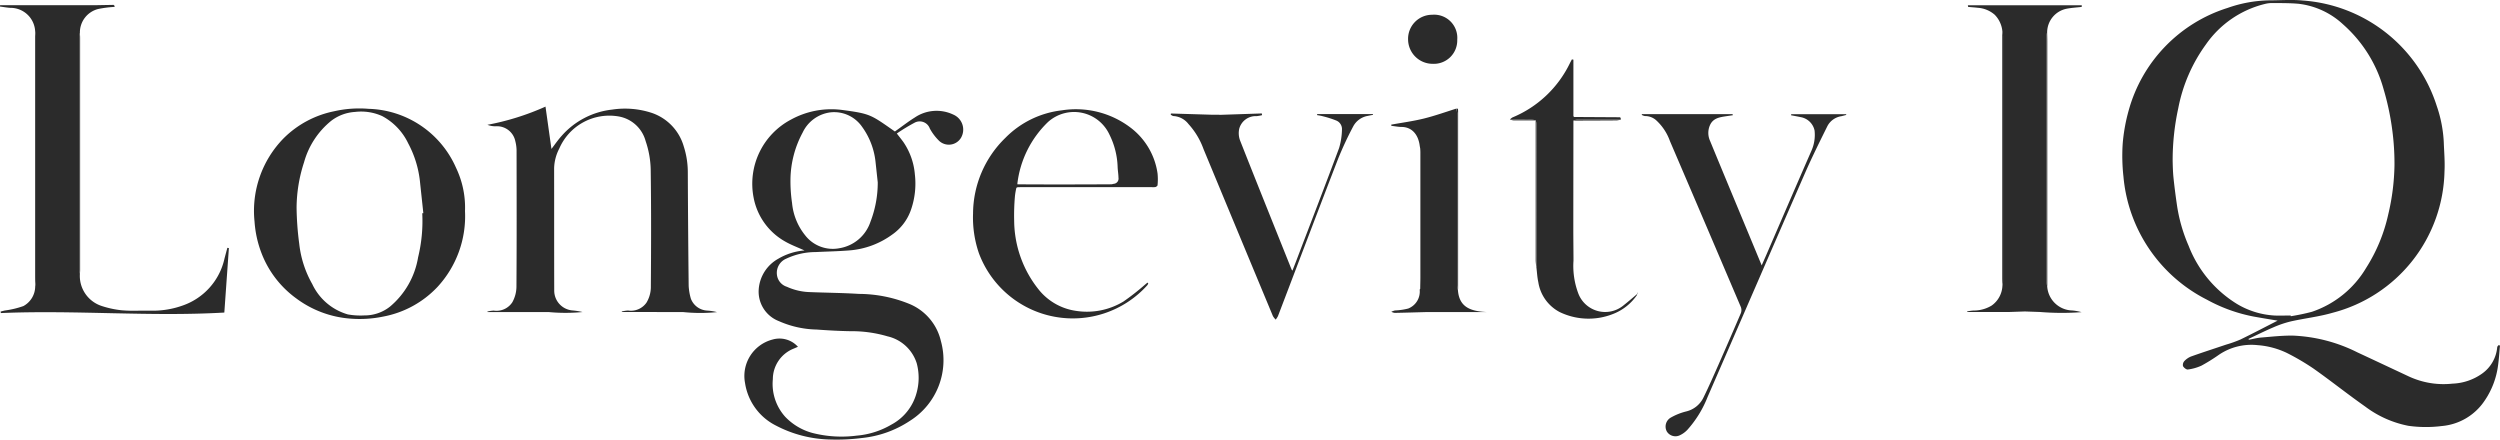
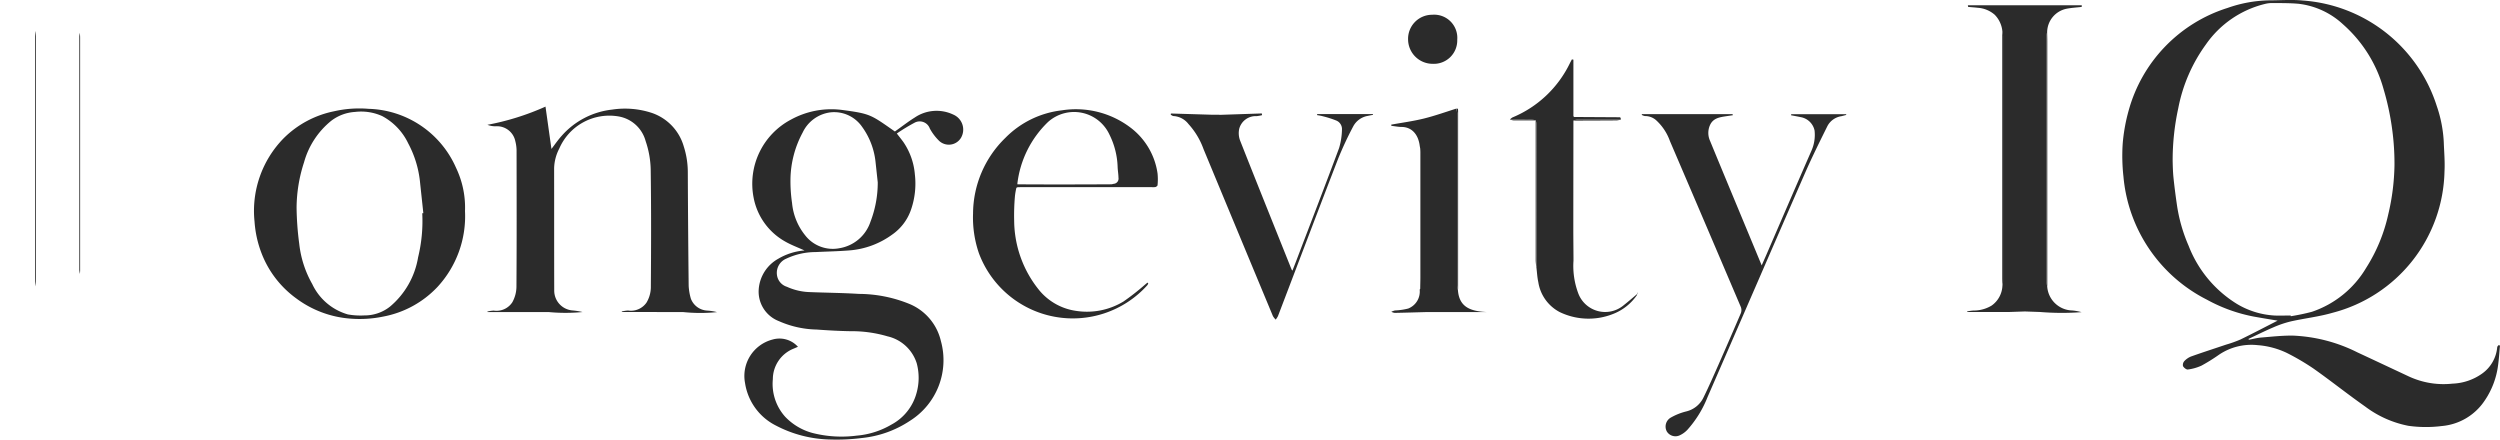
<svg xmlns="http://www.w3.org/2000/svg" id="Group_4" data-name="Group 4" width="226" height="39.74" viewBox="0 0 226 39.74">
  <defs>
    <clipPath id="clip-path">
      <rect id="Rectangle_22" data-name="Rectangle 22" width="226" height="39.74" fill="#2b2b2b" />
    </clipPath>
  </defs>
  <g id="Group_3" data-name="Group 3" clip-path="url(#clip-path)">
    <path id="Path_4" data-name="Path 4" d="M1282.421,30.714c.37-.068.737-.168,1.11-.2.967-.079,1.938-.19,2.906-.174a14.3,14.3,0,0,1,5.816,1.521c1.553.722,3.1,1.452,4.655,2.179a7.458,7.458,0,0,0,3.928.641,4.929,4.929,0,0,0,2.675-.908,3.277,3.277,0,0,0,1.367-2.389c.005-.065.081-.125.124-.187l.126.042c-.059.611-.094,1.225-.18,1.832a7.3,7.3,0,0,1-1.23,3.181,5.182,5.182,0,0,1-3.847,2.261,11.425,11.425,0,0,1-3.026-.02,9.508,9.508,0,0,1-3.9-1.739c-1.58-1.11-3.092-2.317-4.67-3.431a21.268,21.268,0,0,0-2.426-1.423,7.393,7.393,0,0,0-2.651-.7,5.227,5.227,0,0,0-3.551.922,15.883,15.883,0,0,1-1.5.929,4.28,4.28,0,0,1-1.235.353c-.134.021-.364-.163-.44-.31a.518.518,0,0,1,.125-.455,1.685,1.685,0,0,1,.615-.417c1.048-.373,2.107-.714,3.161-1.07a10.9,10.9,0,0,0,1.291-.46c1.134-.551,2.251-1.139,3.363-1.706-.7-.118-1.432-.235-2.163-.368a14.373,14.373,0,0,1-4.242-1.533,13.835,13.835,0,0,1-7.531-11.1,16.951,16.951,0,0,1-.07-3,15.892,15.892,0,0,1,.527-2.95,13.463,13.463,0,0,1,8.945-9.315,11.929,11.929,0,0,1,3.753-.688c1.02,0,2.049-.085,3.059.015a13.729,13.729,0,0,1,12.106,9.532,11.764,11.764,0,0,1,.635,3.266c.03.886.114,1.776.065,2.658A13.5,13.5,0,0,1,1290,28.273c-1.232.36-2.527.5-3.783.783a9.385,9.385,0,0,0-1.588.541c-.755.321-1.489.69-2.232,1.038l.026.08m3.779-2.195c0,.022.008.044.012.066a18.675,18.675,0,0,0,1.912-.4,9.068,9.068,0,0,0,4.9-3.965,14.984,14.984,0,0,0,2-4.837,20.44,20.44,0,0,0,.564-4.455,23.142,23.142,0,0,0-.233-3.411,23.6,23.6,0,0,0-.752-3.458,12.114,12.114,0,0,0-3.672-5.865,7.106,7.106,0,0,0-4.015-1.853c-.8-.071-1.6-.059-2.4-.067a2.681,2.681,0,0,0-.665.088,9.144,9.144,0,0,0-5.295,3.634,14.431,14.431,0,0,0-2.513,5.785,22.116,22.116,0,0,0-.508,4.822c.012.485.026.971.075,1.454.082.8.186,1.595.3,2.39a14.427,14.427,0,0,0,1.067,3.768,10.7,10.7,0,0,0,4.337,5.239,7.414,7.414,0,0,0,3.387,1.066c.5.027,1.008,0,1.513,0" transform="translate(-1079.129 0)" fill="#2b2b2b" />
    <path id="Path_5" data-name="Path 5" d="M459.463,67.421c.6-.422,1.169-.872,1.784-1.255a3.515,3.515,0,0,1,3.5-.272,1.474,1.474,0,0,1,.7,2.085,1.284,1.284,0,0,1-1.97.3,4.756,4.756,0,0,1-.855-1.125.971.971,0,0,0-1.4-.517,16.681,16.681,0,0,0-1.584.965c.221.286.4.509.569.737a6.06,6.06,0,0,1,1.062,2.952,7.21,7.21,0,0,1-.328,3.141,4.537,4.537,0,0,1-1.726,2.311,7.54,7.54,0,0,1-3.855,1.426c-1.017.083-2.04.1-3.06.151a6.254,6.254,0,0,0-2.666.6,1.391,1.391,0,0,0-.833,1.452,1.29,1.29,0,0,0,.9,1.086,5.363,5.363,0,0,0,2.042.48c1.485.061,2.974.07,4.457.163a12.241,12.241,0,0,1,4.578.908,4.805,4.805,0,0,1,2.843,3.348,6.473,6.473,0,0,1-2.8,7.22,9.575,9.575,0,0,1-4.322,1.55,18.157,18.157,0,0,1-2.834.138,11.01,11.01,0,0,1-4.983-1.276,5.169,5.169,0,0,1-2.764-3.829,3.4,3.4,0,0,1,2.475-3.929,2.245,2.245,0,0,1,2.307.651l-.376.163a2.978,2.978,0,0,0-1.893,2.761,4.44,4.44,0,0,0,1.12,3.407,5.318,5.318,0,0,0,2.458,1.459,10.633,10.633,0,0,0,4,.242,7.409,7.409,0,0,0,3.144-1,4.582,4.582,0,0,0,2.272-2.867,5.055,5.055,0,0,0,.014-2.669,3.612,3.612,0,0,0-2.64-2.44,11.453,11.453,0,0,0-3.375-.465c-1.01-.018-2.021-.075-3.029-.149a8.849,8.849,0,0,1-3.413-.759,2.857,2.857,0,0,1-1.825-2.913,3.44,3.44,0,0,1,1.763-2.727,5.511,5.511,0,0,1,2.375-.751c-.57-.26-1.191-.487-1.757-.811a5.772,5.772,0,0,1-2.841-3.943,6.555,6.555,0,0,1,3.366-7.071,7.577,7.577,0,0,1,4.591-.882c2.615.35,2.606.415,4.808,1.952m-1.548,4.594c-.067-.616-.132-1.231-.2-1.847a6.573,6.573,0,0,0-1.22-3.175,3.07,3.07,0,0,0-2.861-1.3,3.224,3.224,0,0,0-2.509,1.829,9.148,9.148,0,0,0-1.1,4.26,13.681,13.681,0,0,0,.144,2.112,5.444,5.444,0,0,0,1.174,2.9,3.159,3.159,0,0,0,3.112,1.179,3.557,3.557,0,0,0,2.8-2.386,9.858,9.858,0,0,0,.661-3.567" transform="translate(-378.566 -55.533)" fill="#2b2b2b" />
    <path id="Path_6" data-name="Path 6" d="M307.167,82.35h-3.142L304,82.307a3.142,3.142,0,0,1,.575-.088,1.713,1.713,0,0,0,1.674-.724,2.767,2.767,0,0,0,.387-1.319c.027-3.578.039-7.157-.013-10.735a8.47,8.47,0,0,0-.459-2.542A3.071,3.071,0,0,0,303.7,64.67a4.933,4.933,0,0,0-5.342,2.909,4.065,4.065,0,0,0-.465,1.783c.005,3.679,0,7.358.009,11.037a1.8,1.8,0,0,0,1.684,1.815,6.294,6.294,0,0,1,.877.142,16.038,16.038,0,0,1-3.084,0l-2.436,0h-3.066l-.022-.043a3.145,3.145,0,0,1,.573-.087,1.71,1.71,0,0,0,1.686-.753,2.949,2.949,0,0,0,.373-1.375c.028-4.131.018-8.262.011-12.394a3.6,3.6,0,0,0-.115-.8,1.689,1.689,0,0,0-1.784-1.339,2.006,2.006,0,0,1-.736-.134,23.361,23.361,0,0,0,5.25-1.645l.538,3.828c.307-.4.591-.819.929-1.192a7.12,7.12,0,0,1,4.553-2.366,7.746,7.746,0,0,1,3.577.295,4.515,4.515,0,0,1,2.9,3.028,7.674,7.674,0,0,1,.368,2.376q.022,5.117.078,10.234a5.02,5.02,0,0,0,.2,1.164,1.674,1.674,0,0,0,1.488,1.073,4.758,4.758,0,0,1,.876.138,15.117,15.117,0,0,1-3.082-.007l-2.363,0" transform="translate(-247.8 -54.148)" fill="#2b2b2b" />
-     <path id="Path_7" data-name="Path 7" d="M3.178,5.3A2.233,2.233,0,0,0,.92,3.192C.612,3.17.306,3.115,0,3.075c0-.04.006-.08.009-.121H8.594l1.673-.03.116.115-.059.07A9.867,9.867,0,0,0,8.858,3.3,2.19,2.19,0,0,0,7.222,5.449a1.911,1.911,0,0,0-.055.323q0,10.553,0,21.105a2.414,2.414,0,0,0,.054.362,2.861,2.861,0,0,0,2.006,2.916,8.647,8.647,0,0,0,1.783.378,13.6,13.6,0,0,0,1.5.037l1.375,0a7.993,7.993,0,0,0,2.612-.462A5.821,5.821,0,0,0,20.3,25.831c.084-.316.169-.631.254-.946l.138.025-.413,5.828c-6.732.389-13.465-.242-20.2.046l-.029-.132c.13-.034.259-.072.39-.1a8.247,8.247,0,0,0,1.674-.4,2.035,2.035,0,0,0,1.068-1.779,3.1,3.1,0,0,0,.061-.437q0-11.082,0-22.165A3.539,3.539,0,0,0,3.178,5.3" transform="translate(0 -2.483)" fill="#2b2b2b" />
    <path id="Path_8" data-name="Path 8" d="M171.272,74.185a9.418,9.418,0,0,1-2.5,6.914,9.014,9.014,0,0,1-4.853,2.657,10.508,10.508,0,0,1-3.048.189,9.326,9.326,0,0,1-4.828-1.807,9.052,9.052,0,0,1-3.18-4.148,9.8,9.8,0,0,1-.614-2.808,9.371,9.371,0,0,1,2.627-7.533,8.972,8.972,0,0,1,4.564-2.445,10.224,10.224,0,0,1,3.119-.221,8.908,8.908,0,0,1,7.906,5.333,8.336,8.336,0,0,1,.811,3.87m-3.869.238.1-.008c-.1-.971-.209-1.942-.31-2.914a9.424,9.424,0,0,0-1.059-3.4,5.448,5.448,0,0,0-2.349-2.462,4.611,4.611,0,0,0-2.459-.376,3.931,3.931,0,0,0-2.136.791,7.341,7.341,0,0,0-2.472,3.767,13.445,13.445,0,0,0-.673,4.075,26.957,26.957,0,0,0,.242,3.3,9.422,9.422,0,0,0,1.174,3.626,5.113,5.113,0,0,0,3.222,2.746,6.468,6.468,0,0,0,1.485.09,3.692,3.692,0,0,0,2.314-.79,7.386,7.386,0,0,0,2.548-4.463,13.832,13.832,0,0,0,.376-3.982" transform="translate(-129.238 -55.145)" fill="#2b2b2b" />
    <path id="Path_9" data-name="Path 9" d="M1181.277,5.53a2.453,2.453,0,0,0-.7-1.557,2.584,2.584,0,0,0-1.514-.626c-.293-.035-.589-.053-.884-.079l-.026-.146.005-.005,1.6,0h7.079l1.6,0,.03.082-.05.071c-.441.051-.887.076-1.322.158a2.189,2.189,0,0,0-1.774,2.106,2.212,2.212,0,0,0-.059.361q0,11.118,0,22.236a2.517,2.517,0,0,0,.064.4,2.326,2.326,0,0,0,2.273,2.178,4.757,4.757,0,0,1,.83.152,23.974,23.974,0,0,1-3.758-.016l-1.3-.045h-.135l-1.3.044H1178.1l-.016-.05a4.9,4.9,0,0,1,.564-.08,3.1,3.1,0,0,0,1.655-.45,2.3,2.3,0,0,0,.974-1.8,2.4,2.4,0,0,0,.055-.362q0-11.1,0-22.2a2.223,2.223,0,0,0-.058-.361" transform="translate(-1000.258 -2.642)" fill="#2b2b2b" />
    <path id="Path_10" data-name="Path 10" d="M586.643,72.662a6.063,6.063,0,0,0-.13.747,19.812,19.812,0,0,0-.07,2.242,10.058,10.058,0,0,0,2.328,6.343,5.284,5.284,0,0,0,3.331,1.8,6.36,6.36,0,0,0,4.22-.855,21.144,21.144,0,0,0,1.919-1.5c.085-.068.168-.14.251-.21l.073.071a.7.7,0,0,1-.087.168,9.061,9.061,0,0,1-15.225-2.9,9.92,9.92,0,0,1-.527-3.59,9.59,9.59,0,0,1,2.921-6.831,8.516,8.516,0,0,1,5.1-2.49,8.163,8.163,0,0,1,6.209,1.557,6.306,6.306,0,0,1,2.449,4.151,5.333,5.333,0,0,1,0,1.053c0,.062-.112.149-.188.171a1.253,1.253,0,0,1-.337.01H587.15c-.138,0-.276.006-.414.01l-.093.05m.084-.371-.011.055.1.005c1.119,0,2.237.01,3.356.009q2.545,0,5.09-.015l.171-.042a.472.472,0,0,0,.44-.547c-.005-.334-.068-.666-.078-1a7.031,7.031,0,0,0-.751-2.929,3.522,3.522,0,0,0-5.546-1.109,9.24,9.24,0,0,0-2.767,5.573" transform="translate(-494.762 -55.682)" fill="#2b2b2b" />
    <path id="Path_11" data-name="Path 11" d="M983.228,68.351h8.187l.022.1c-.2.029-.395.058-.592.088-.592.091-1.188.167-1.475.816a1.725,1.725,0,0,0,0,1.391c1.54,3.738,3.1,7.469,4.678,11.279.212-.484.4-.9.578-1.321,1.305-3.015,2.6-6.032,3.919-9.043a3.524,3.524,0,0,0,.282-1.831,1.55,1.55,0,0,0-1.245-1.205c-.291-.063-.584-.114-.877-.17l.012-.1h4.962l.015.069c-.152.039-.3.083-.457.117a1.713,1.713,0,0,0-1.245.885c-.687,1.387-1.377,2.774-2,4.192-2.957,6.765-5.886,13.541-8.837,20.308a9.794,9.794,0,0,1-1.822,2.96,2.27,2.27,0,0,1-.692.5.915.915,0,0,1-1.168-.345.934.934,0,0,1,.378-1.268,5.47,5.47,0,0,1,1.352-.54,2.336,2.336,0,0,0,1.6-1.3c.478-.975.914-1.971,1.353-2.965q1.015-2.3,2-4.605a.784.784,0,0,0,.017-.552q-3.2-7.518-6.42-15.024a4.662,4.662,0,0,0-1.2-1.84,1.485,1.485,0,0,0-1.053-.421.873.873,0,0,1-.3-.109l.025-.068" transform="translate(-834.791 -58.034)" fill="#2b2b2b" />
    <path id="Path_12" data-name="Path 12" d="M910.015,53.827a7.067,7.067,0,0,0,.413,2.836,2.6,2.6,0,0,0,4.15,1.122c.423-.333.828-.689,1.241-1.034l-.023-.123c-.018.1-.006.213-.058.282a4.66,4.66,0,0,1-2.092,1.661,6.006,6.006,0,0,1-4.873-.152,3.684,3.684,0,0,1-1.933-2.7c-.1-.443-.118-.9-.174-1.353a.631.631,0,0,0,.019-.11q0-6.428-.011-12.855a1.406,1.406,0,0,0-.071-.308h0a1.837,1.837,0,0,0-.345-.07c-.661-.009-1.323-.008-1.985-.01a1.057,1.057,0,0,1,.232-.19,10.027,10.027,0,0,0,5.188-4.9c.059-.116.121-.23.182-.345l.137.023v5.113l.061.069,4.147.025.065.06c0,.05.01.1.014.15-1.305,0-2.61,0-3.915,0a1.86,1.86,0,0,0-.377.08.059.059,0,0,0,.006.068q-.006,4.807-.01,9.615c0,.888.01,1.777.016,2.666l0,.378" transform="translate(-767.776 -30.208)" fill="#2b2b2b" />
    <path id="Path_13" data-name="Path 13" d="M705.517,68.065l3.833-.129.022.155a3.484,3.484,0,0,1-.49.089,1.541,1.541,0,0,0-1.573,1.134,1.886,1.886,0,0,0,.078,1.075c1.535,3.892,3.1,7.773,4.653,11.656a.72.72,0,0,0,.08.1c.152-.4.3-.765.437-1.135,1.264-3.314,2.542-6.622,3.778-9.947a6.2,6.2,0,0,0,.259-1.651.834.834,0,0,0-.495-.827,9.243,9.243,0,0,0-1.257-.4c-.164-.047-.336-.067-.5-.1l.015-.095h5.032l.016.07c-.163.034-.327.065-.49.1a1.84,1.84,0,0,0-1.3.941,31.155,31.155,0,0,0-1.374,2.947c-1.828,4.729-3.621,9.472-5.431,14.208a1.774,1.774,0,0,1-.206.317,1.519,1.519,0,0,1-.253-.322q-3.139-7.541-6.269-15.086a6.762,6.762,0,0,0-1.363-2.272,1.841,1.841,0,0,0-1.349-.72c-.083,0-.169-.075-.253-.115l.013-.117,3.779.114.613,0" transform="translate(-595.281 -57.681)" fill="#2b2b2b" />
    <path id="Path_14" data-name="Path 14" d="M839.215,81.435c.1,1.653,1.252,1.946,2.587,2.02h-5.369c-.976.027-1.952.057-2.928.076a1.026,1.026,0,0,1-.309-.1,1.688,1.688,0,0,1,.326-.12,5.744,5.744,0,0,0,1.2-.173,1.648,1.648,0,0,0,1.039-1.707l.048-.086c0-.326.014-.652.014-.978q0-5.688,0-11.375c0-.1-.009-.2-.013-.3l-.043-.247c-.13-1.072-.74-1.709-1.619-1.722-.316,0-.63-.068-.945-.1l-.017-.109c.982-.179,1.976-.311,2.943-.549.994-.245,1.962-.592,2.941-.9a2.27,2.27,0,0,1,.078.42q.005,7.774,0,15.548a2.677,2.677,0,0,0,.059.4" transform="translate(-707.421 -55.246)" fill="#2b2b2b" />
    <path id="Path_15" data-name="Path 15" d="M847.714,11.089a2.115,2.115,0,0,1-2.214,2.177,2.221,2.221,0,0,1-2.23-2.194,2.175,2.175,0,0,1,2.184-2.241,2.093,2.093,0,0,1,2.26,2.258" transform="translate(-715.979 -7.497)" fill="#2b2b2b" />
    <path id="Path_16" data-name="Path 16" d="M21,18.635a3.54,3.54,0,0,1,.063.475q0,11.082,0,22.165a3.1,3.1,0,0,1-.061.437c0-.3-.013-.6-.013-.9q0-10.882,0-21.764c0-.137,0-.275.007-.412" transform="translate(-17.82 -15.822)" fill="#2b2b2b" />
    <path id="Path_17" data-name="Path 17" d="M1225.657,42.137a2.53,2.53,0,0,1-.063-.4q0-11.118,0-22.236a2.212,2.212,0,0,1,.059-.361c.005.275.015.551.015.826q0,11.03,0,22.059a.89.89,0,0,1-.014.111" transform="translate(-1040.592 -16.251)" fill="#2b2b2b" />
    <path id="Path_18" data-name="Path 18" d="M1199.13,19.128a2.223,2.223,0,0,1,.058.361q0,11.1,0,22.2a2.389,2.389,0,0,1-.055.362c-.007-.225-.019-.45-.019-.675q0-11.033,0-22.066c0-.062.01-.124.015-.186" transform="translate(-1018.111 -16.241)" fill="#2b2b2b" />
    <path id="Path_19" data-name="Path 19" d="M47.531,41.439a2.4,2.4,0,0,1-.054-.362q0-10.553,0-21.105a1.944,1.944,0,0,1,.055-.323c.006.15.019.3.019.45q0,10.521,0,21.042c0,.1-.012.2-.018.3" transform="translate(-40.308 -16.683)" fill="#2b2b2b" />
    <path id="Path_20" data-name="Path 20" d="M872.314,81.435a2.67,2.67,0,0,1-.059-.4q0-7.774,0-15.548a2.27,2.27,0,0,0-.078-.42c.048,0,.136,0,.138.016a1.328,1.328,0,0,1,.018.261q0,7.989,0,15.979a.8.8,0,0,1-.015.111" transform="translate(-740.52 -55.246)" fill="#2b2b2b" />
    <path id="Path_21" data-name="Path 21" d="M919.7,72.1a1.413,1.413,0,0,1,.07.308q.01,6.428.011,12.855a.624.624,0,0,1-.02.11,5.66,5.66,0,0,1-.061-.592q0-6.341,0-12.682" transform="translate(-780.876 -61.217)" fill="#2b2b2b" />
    <path id="Path_22" data-name="Path 22" d="M942.258,71.692a1.85,1.85,0,0,1,.377-.08c1.305-.006,2.61,0,3.915,0a2.049,2.049,0,0,1-.374.072c-1.284.01-2.567.012-3.851.017a.115.115,0,0,0-.067,0" transform="translate(-800.026 -60.799)" fill="#2b2b2b" />
    <path id="Path_23" data-name="Path 23" d="M312.311,186.821l2.436,0-2.436,0" transform="translate(-265.168 -158.621)" fill="#2b2b2b" />
    <path id="Path_24" data-name="Path 24" d="M904.274,71.566c.661,0,1.323,0,1.985.01a1.849,1.849,0,0,1,.345.07c-.668,0-1.337,0-2.005,0a1.463,1.463,0,0,1-.324-.078" transform="translate(-767.776 -60.763)" fill="#2b2b2b" />
    <path id="Path_25" data-name="Path 25" d="M393.291,186.814l2.363,0-2.363,0" transform="translate(-333.925 -158.612)" fill="#2b2b2b" />
    <path id="Path_26" data-name="Path 26" d="M854.681,186.881h0" transform="translate(-725.669 -158.671)" fill="#2b2b2b" />
    <path id="Path_27" data-name="Path 27" d="M58.607,2.924l-1.673.03,1.673-.03" transform="translate(-48.34 -2.483)" fill="#2b2b2b" />
    <path id="Path_28" data-name="Path 28" d="M1180.171,3.112l-1.6,0,1.6,0" transform="translate(-1000.671 -2.642)" fill="#2b2b2b" />
    <path id="Path_29" data-name="Path 29" d="M1237.655,3.115l-1.6,0Z" transform="translate(-1049.477 -2.643)" fill="#2b2b2b" />
    <path id="Path_30" data-name="Path 30" d="M84.282,186.059l-1.375,0,1.375,0" transform="translate(-70.392 -157.974)" fill="#2b2b2b" />
    <path id="Path_31" data-name="Path 31" d="M1213.055,186.518l1.3.045-1.3-.045" transform="translate(-1029.947 -158.364)" fill="#2b2b2b" />
    <path id="Path_32" data-name="Path 32" d="M1203.519,186.563l1.3-.044-1.3.044" transform="translate(-1021.851 -158.364)" fill="#2b2b2b" />
    <path id="Path_33" data-name="Path 33" d="M726.847,68.783l-.613,0,.613,0" transform="translate(-616.611 -58.399)" fill="#2b2b2b" />
    <path id="Path_34" data-name="Path 34" d="M942.3,154.348q0-.189,0-.378,0,.189,0,.378" transform="translate(-800.066 -130.729)" fill="#2b2b2b" />
    <path id="Path_35" data-name="Path 35" d="M850.293,87.459l.043.247-.043-.247" transform="translate(-721.943 -74.257)" fill="#2b2b2b" />
    <path id="Path_36" data-name="Path 36" d="M1178.54,3.177l.026.146-.026-.146" transform="translate(-1000.643 -2.697)" fill="#2b2b2b" />
    <path id="Path_37" data-name="Path 37" d="M850.3,172.925l-.048.086.048-.086" transform="translate(-721.905 -146.822)" fill="#2b2b2b" />
    <path id="Path_38" data-name="Path 38" d="M608.7,112.208l.093-.05-.093.05" transform="translate(-516.815 -95.228)" fill="#2b2b2b" />
    <path id="Path_39" data-name="Path 39" d="M942.213,72.148a.115.115,0,0,1,.067,0l-.061.063a.059.059,0,0,1-.006-.067" transform="translate(-799.982 -61.255)" fill="#2b2b2b" />
    <path id="Path_40" data-name="Path 40" d="M1246.505,3.742l.05-.071-.05.071" transform="translate(-1058.348 -3.117)" fill="#2b2b2b" />
    <path id="Path_41" data-name="Path 41" d="M68.389,3.756l.059-.07-.059.07" transform="translate(-58.066 -3.13)" fill="#2b2b2b" />
    <path id="Path_42" data-name="Path 42" d="M942.357,69.671,942.3,69.6l.061.069" transform="translate(-800.059 -59.096)" fill="#2b2b2b" />
    <path id="Path_43" data-name="Path 43" d="M970.237,70.284l-.065-.06.065.06" transform="translate(-823.727 -59.624)" fill="#2b2b2b" />
    <path id="Path_44" data-name="Path 44" d="M665.765,110.157l.171-.042-.171.042" transform="translate(-565.269 -93.493)" fill="#2b2b2b" />
    <path id="Path_45" data-name="Path 45" d="M609.192,110.031l.085.06-.1-.005.01-.055" transform="translate(-517.227 -93.422)" fill="#2b2b2b" />
  </g>
</svg>